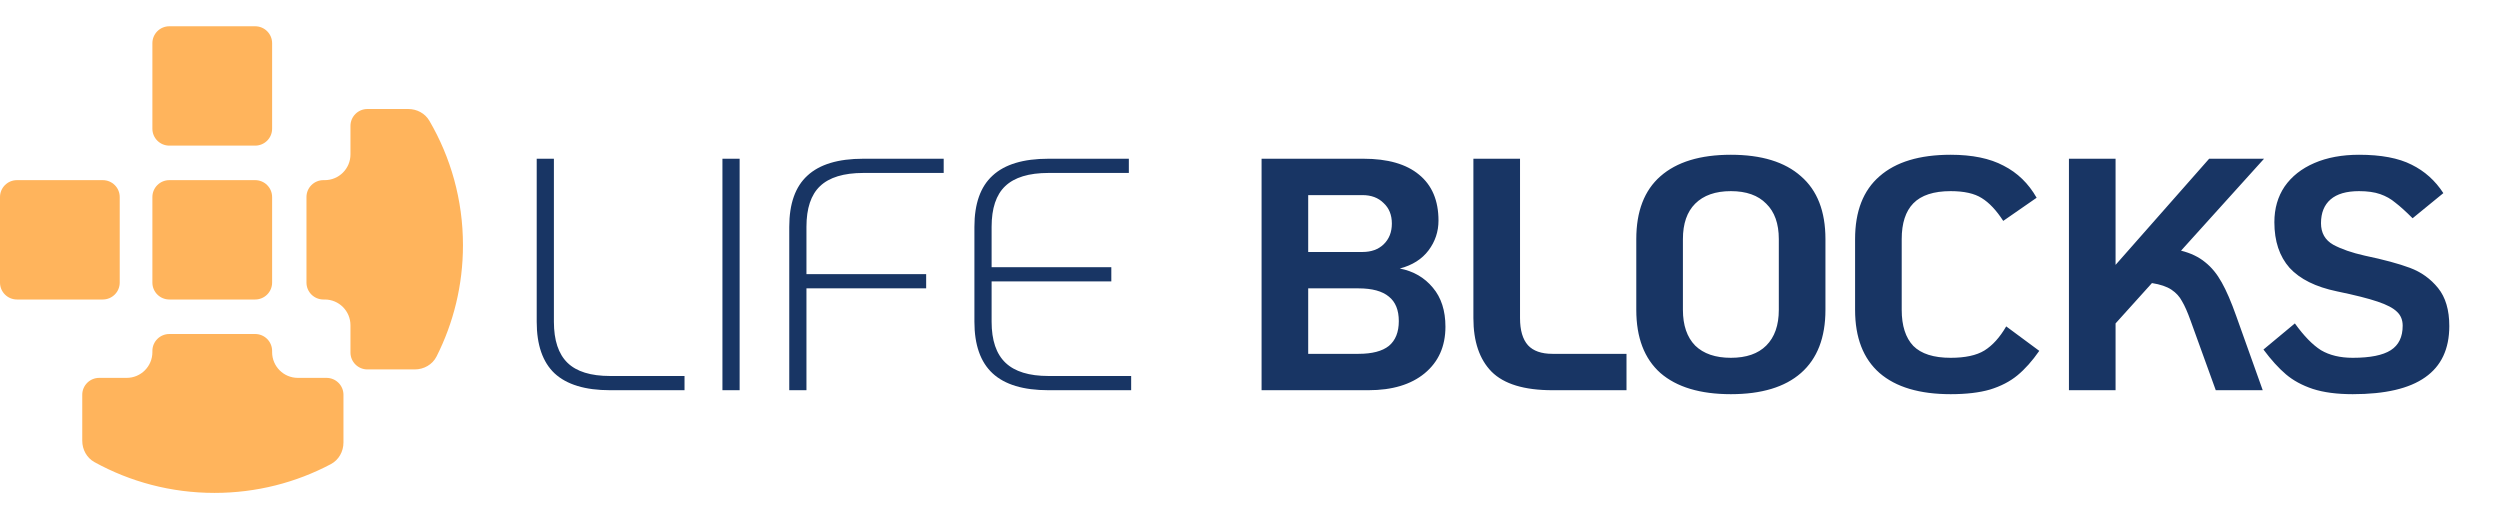
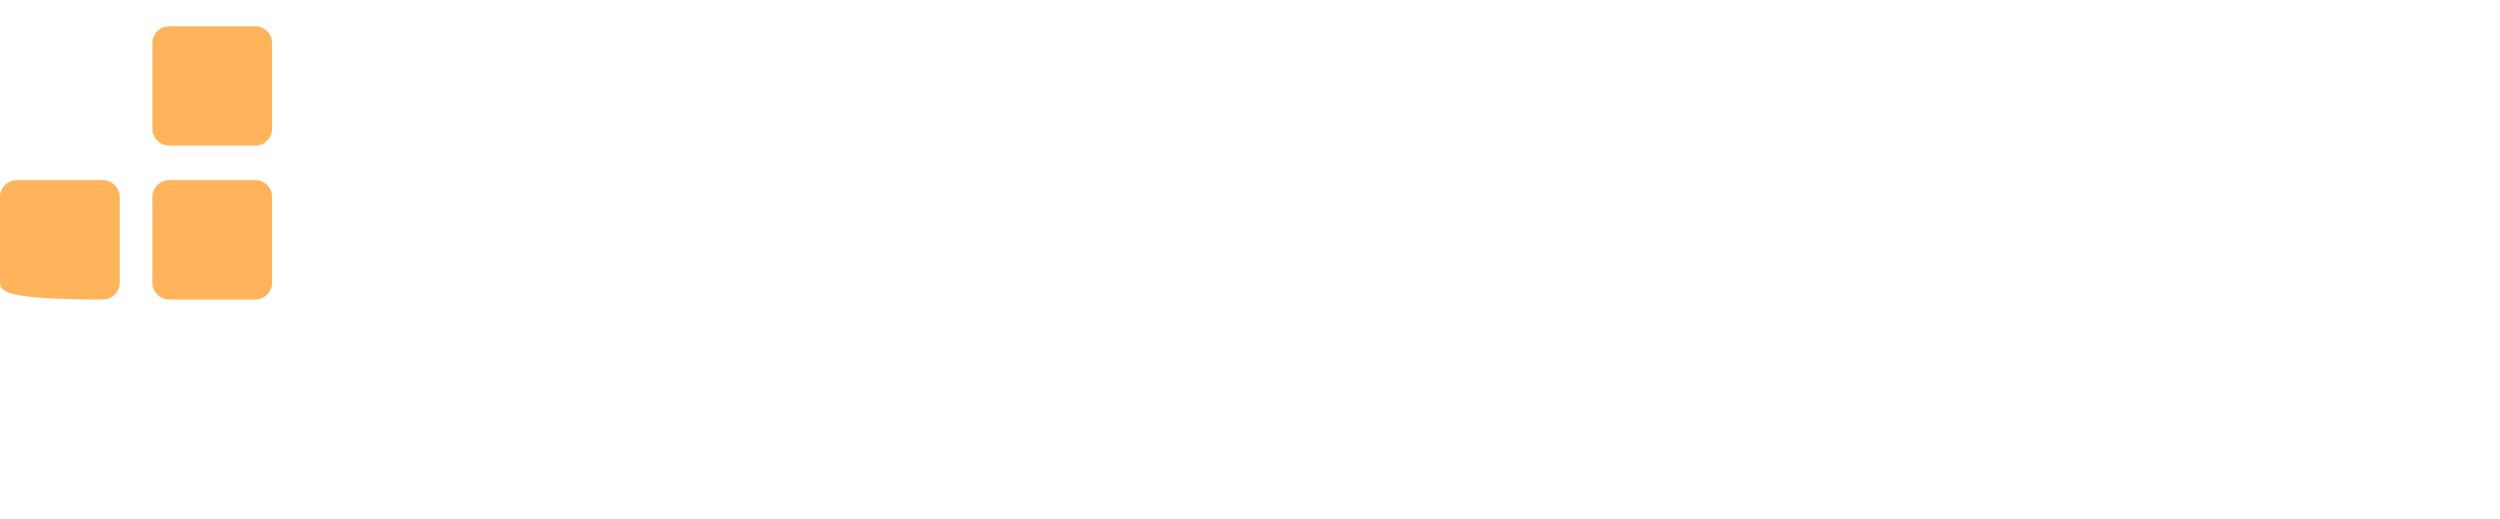
<svg xmlns="http://www.w3.org/2000/svg" width="756" height="157" viewBox="0 0 756 157" fill="none">
-   <path d="M125.414 111.716C128.182 111.716 130.77 110.259 132.018 107.788C137.125 97.674 140 86.249 140 74.154C140 60.432 136.299 47.572 129.837 36.511C128.521 34.258 126.06 32.963 123.449 32.963H111.11C108.277 32.963 105.981 35.252 105.981 38.076V46.697C105.981 50.992 102.499 54.474 98.204 54.474H97.806C94.974 54.474 92.677 56.763 92.677 59.587V85.457C92.677 88.28 94.974 90.569 97.806 90.569H98.204C102.499 90.569 105.981 94.051 105.981 98.347V106.603C105.981 109.427 108.277 111.716 111.11 111.716H125.414Z" fill="#FFB45C" />
-   <path d="M100.055 140.351C102.457 139.079 103.863 136.53 103.863 133.812V119.381C103.863 116.557 101.567 114.268 98.735 114.268H90.064C85.769 114.268 82.287 110.786 82.287 106.49V106.117C82.287 103.293 79.991 101.004 77.158 101.004H51.211C48.378 101.004 46.082 103.293 46.082 106.117V106.49C46.082 110.786 42.6 114.268 38.305 114.268H30C27.168 114.268 24.872 116.557 24.872 119.381V133.269C24.872 135.944 26.232 138.458 28.575 139.75C39.334 145.68 51.708 149.055 64.872 149.055C77.584 149.055 89.559 145.908 100.055 140.351Z" fill="#FFB45C" />
  <path d="M46.082 13.057C46.082 10.233 48.378 7.944 51.211 7.944H77.158C79.991 7.944 82.287 10.233 82.287 13.057V38.927C82.287 41.75 79.991 44.039 77.158 44.039H51.211C48.378 44.039 46.082 41.75 46.082 38.927V13.057Z" fill="#FFB45C" />
  <path d="M46.082 59.587C46.082 56.763 48.378 54.474 51.211 54.474H77.158C79.991 54.474 82.287 56.763 82.287 59.587V85.457C82.287 88.28 79.991 90.569 77.158 90.569H51.211C48.378 90.569 46.082 88.28 46.082 85.457V59.587Z" fill="#FFB45C" />
-   <path d="M0 59.587C0 56.763 2.296 54.474 5.128 54.474H31.076C33.908 54.474 36.204 56.763 36.204 59.587V85.457C36.204 88.28 33.908 90.569 31.076 90.569H5.128C2.296 90.569 0 88.28 0 85.457V59.587Z" fill="#FFB45C" />
-   <path d="M184.5 118C176.967 118 171.367 116.3 167.7 112.9C164.1 109.5 162.3 104.3 162.3 97.3V48H167.5V97.3C167.5 102.9 168.867 107.033 171.6 109.7C174.333 112.367 178.633 113.7 184.5 113.7H207V118H184.5ZM218.464 48H223.664V118H218.464V48ZM238.671 68.6C238.671 61.6 240.504 56.433 244.171 53.1C247.838 49.7 253.471 48 261.071 48H285.371V52.3H261.071C255.138 52.3 250.771 53.633 247.971 56.3C245.238 58.9 243.871 63 243.871 68.6V82.9H280.071V87.2H243.871V118H238.671V68.6ZM317.063 118C309.463 118 303.829 116.3 300.163 112.9C296.496 109.5 294.662 104.3 294.662 97.3V68.6C294.662 61.6 296.496 56.433 300.163 53.1C303.829 49.7 309.463 48 317.063 48H341.363V52.3H317.063C311.129 52.3 306.763 53.633 303.963 56.3C301.229 58.9 299.863 63 299.863 68.6V80.8H336.063V85.1H299.863V97.3C299.863 102.9 301.263 107.033 304.063 109.7C306.863 112.367 311.196 113.7 317.063 113.7H342.063V118H317.063Z" fill="#183564" />
-   <path d="M381.5 48H412.3C419.633 48 425.233 49.6 429.1 52.8C433.033 56 435 60.633 435 66.7C435 70.033 434 73.033 432 75.7C430 78.367 427.1 80.2 423.3 81.2C427.433 82 430.767 83.933 433.3 87C435.833 90 437.1 93.933 437.1 98.8C437.1 104.733 435 109.433 430.8 112.9C426.667 116.3 421 118 413.8 118H381.5V48ZM412 76.2C414.667 76.2 416.8 75.433 418.4 73.9C420.067 72.3 420.9 70.2 420.9 67.6C420.9 65 420.067 62.933 418.4 61.4C416.8 59.8 414.667 59 412 59H395.6V76.2H412ZM410.8 107C414.933 107 418 106.2 420 104.6C422 102.933 423 100.433 423 97.1C423 93.767 422 91.3 420 89.7C418 88.033 414.933 87.2 410.8 87.2H395.6V107H410.8ZM469.455 118C460.921 118 454.788 116.133 451.055 112.4C447.388 108.667 445.555 103.267 445.555 96.2V48H459.655V96.2C459.655 99.867 460.455 102.6 462.055 104.4C463.655 106.133 466.121 107 469.455 107H491.855V118H469.455ZM523.413 119.2C514.146 119.2 507.046 117.067 502.113 112.8C497.246 108.467 494.813 102.1 494.813 93.7V72.3C494.813 63.9 497.246 57.567 502.113 53.3C507.046 48.967 514.146 46.8 523.413 46.8C532.679 46.8 539.746 48.967 544.613 53.3C549.546 57.567 552.013 63.9 552.013 72.3V93.7C552.013 102.1 549.546 108.467 544.613 112.8C539.746 117.067 532.679 119.2 523.413 119.2ZM523.413 108.2C528.079 108.2 531.646 106.967 534.113 104.5C536.646 101.967 537.913 98.367 537.913 93.7V72.3C537.913 67.633 536.646 64.067 534.113 61.6C531.646 59.067 528.079 57.8 523.413 57.8C518.746 57.8 515.146 59.067 512.613 61.6C510.146 64.067 508.913 67.633 508.913 72.3V93.7C508.913 98.367 510.146 101.967 512.613 104.5C515.146 106.967 518.746 108.2 523.413 108.2ZM589.877 119.2C580.477 119.2 573.31 117.067 568.377 112.8C563.443 108.467 560.977 102.1 560.977 93.7V72.3C560.977 63.9 563.443 57.567 568.377 53.3C573.31 48.967 580.477 46.8 589.877 46.8C596.41 46.8 601.743 47.9 605.877 50.1C610.077 52.233 613.41 55.467 615.877 59.8L605.777 66.8C603.71 63.6 601.543 61.3 599.277 59.9C597.077 58.5 593.943 57.8 589.877 57.8C584.743 57.8 580.977 59.033 578.577 61.5C576.243 63.9 575.077 67.5 575.077 72.3V93.7C575.077 98.5 576.243 102.133 578.577 104.6C580.977 107 584.743 108.2 589.877 108.2C594.277 108.2 597.677 107.467 600.077 106C602.543 104.467 604.743 102.033 606.677 98.7L616.677 106.1C614.543 109.167 612.343 111.633 610.077 113.5C607.81 115.367 605.043 116.8 601.777 117.8C598.577 118.733 594.61 119.2 589.877 119.2ZM659.548 75.8C662.482 76.533 664.915 77.7 666.848 79.3C668.782 80.833 670.448 82.867 671.848 85.4C673.248 87.867 674.715 91.267 676.248 95.6L684.248 118H670.048L662.448 97C661.515 94.4 660.648 92.433 659.848 91.1C659.115 89.7 658.048 88.533 656.648 87.6C655.248 86.667 653.282 86 650.748 85.6L639.748 97.8V118H625.648V48H639.748V80.1L668.048 48H684.648L659.548 75.8ZM711.469 119.2C706.669 119.2 702.635 118.667 699.369 117.6C696.169 116.533 693.469 115.067 691.269 113.2C689.069 111.333 686.802 108.833 684.469 105.7L693.969 97.8C696.702 101.6 699.335 104.3 701.869 105.9C704.469 107.433 707.669 108.2 711.469 108.2C716.735 108.2 720.569 107.433 722.969 105.9C725.369 104.367 726.569 101.9 726.569 98.5C726.569 96.767 726.002 95.367 724.869 94.3C723.735 93.167 721.769 92.133 718.969 91.2C716.235 90.267 712.135 89.233 706.669 88.1C700.269 86.767 695.502 84.4 692.369 81C689.302 77.533 687.769 72.933 687.769 67.2C687.769 63.067 688.802 59.467 690.869 56.4C693.002 53.333 696.002 50.967 699.869 49.3C703.735 47.633 708.235 46.8 713.369 46.8C720.035 46.8 725.335 47.8 729.269 49.8C733.202 51.733 736.402 54.6 738.869 58.4L729.569 66C727.502 63.933 725.769 62.367 724.369 61.3C723.035 60.167 721.502 59.3 719.769 58.7C718.035 58.1 715.902 57.8 713.369 57.8C709.569 57.8 706.702 58.633 704.769 60.3C702.835 61.967 701.869 64.367 701.869 67.5C701.869 70.433 703.102 72.6 705.569 74C708.035 75.333 711.202 76.433 715.069 77.3C720.802 78.5 725.369 79.733 728.769 81C732.169 82.267 735.002 84.3 737.269 87.1C739.535 89.9 740.669 93.733 740.669 98.6C740.669 105.533 738.235 110.7 733.369 114.1C728.569 117.5 721.269 119.2 711.469 119.2Z" fill="#183564" />
+   <path d="M0 59.587C0 56.763 2.296 54.474 5.128 54.474H31.076C33.908 54.474 36.204 56.763 36.204 59.587V85.457C36.204 88.28 33.908 90.569 31.076 90.569C2.296 90.569 0 88.28 0 85.457V59.587Z" fill="#FFB45C" />
</svg>